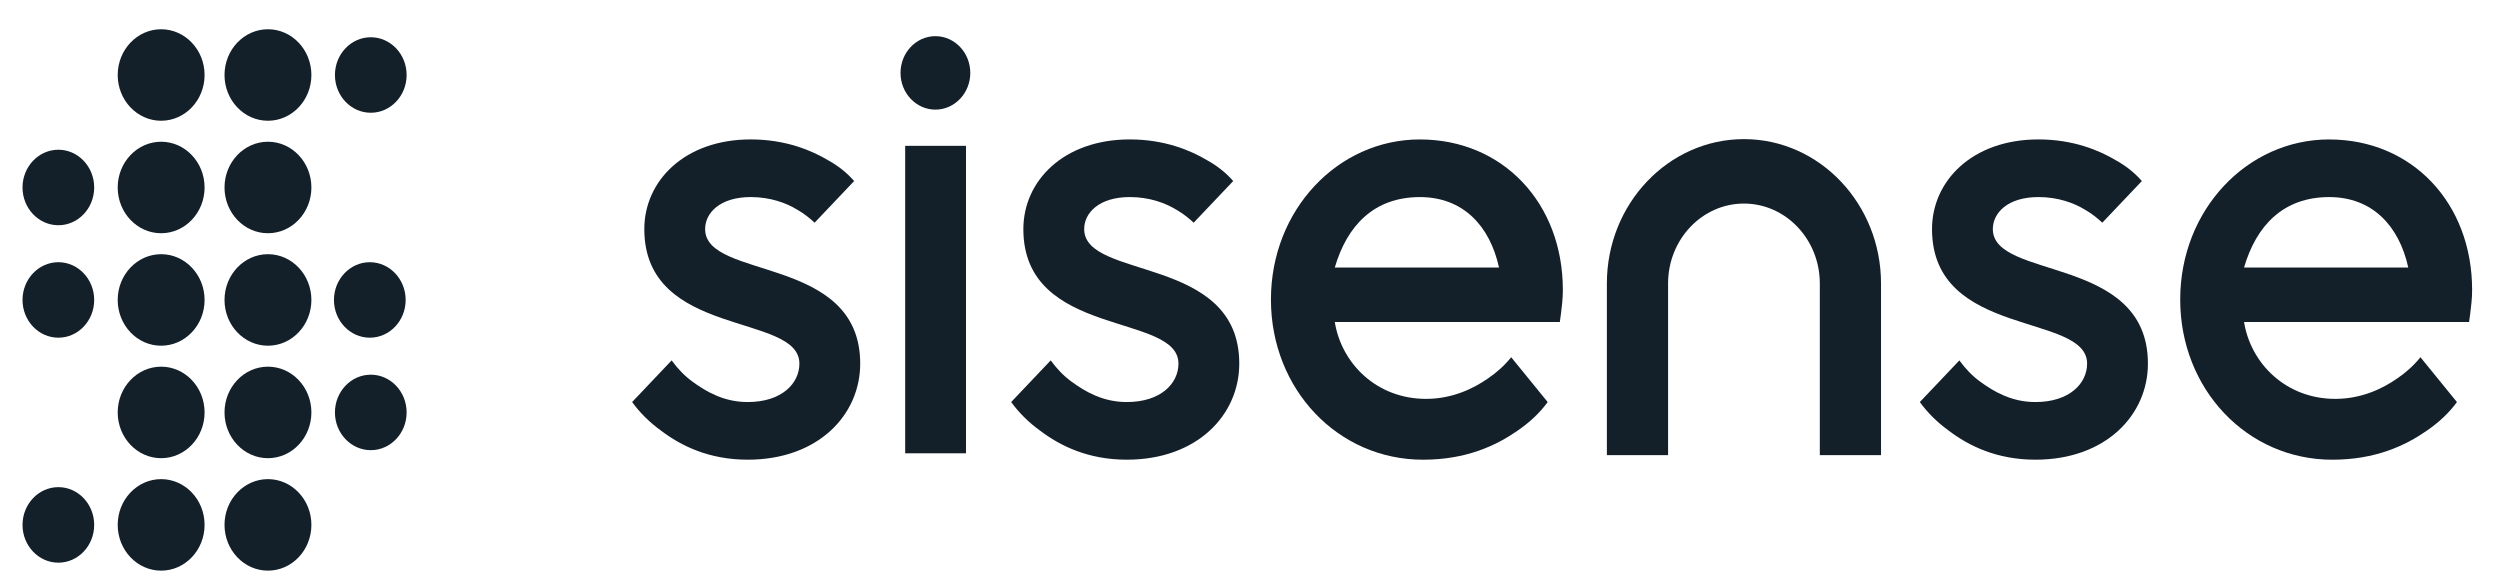
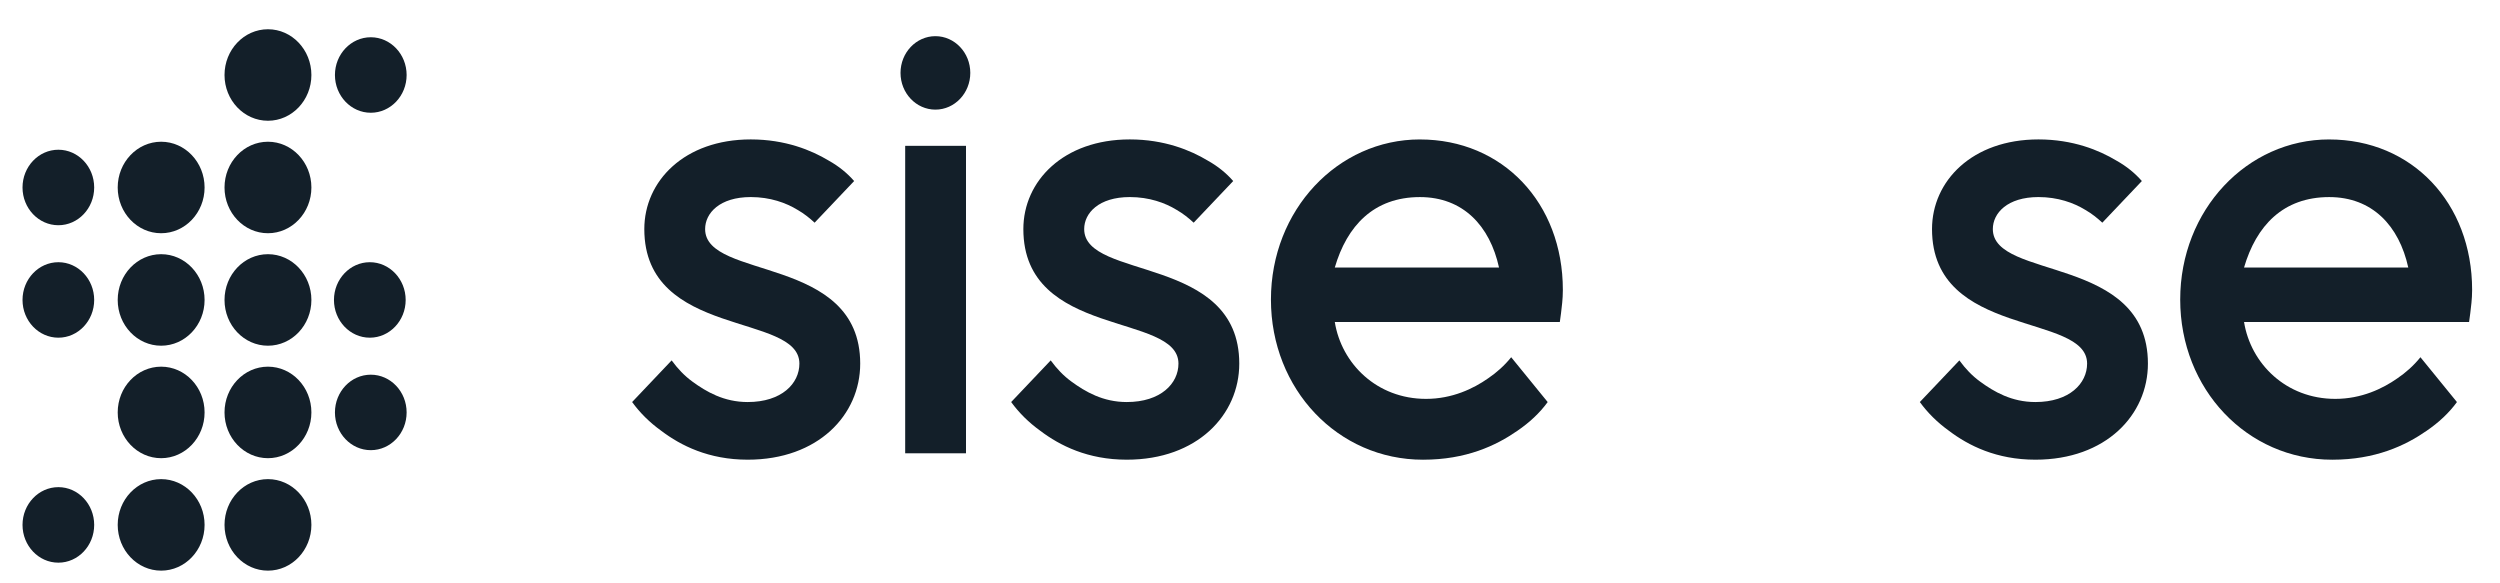
<svg xmlns="http://www.w3.org/2000/svg" width="120" height="28" viewBox="0 0 120 28" fill="none">
  <g clip-path="url(#clip0_19550_28104)">
    <g clip-path="url(#clip1_19550_28104)">
      <path d="M44.899 1.736C43.976 1.736 43.225 2.527 43.225 3.499C43.225 4.472 43.976 5.262 44.899 5.262C45.823 5.262 46.574 4.472 46.574 3.499C46.574 2.527 45.823 1.736 44.899 1.736Z" fill="#131F29" />
      <path d="M17.798 1.788C16.849 1.788 16.077 2.601 16.077 3.6C16.077 4.6 16.849 5.412 17.798 5.412C18.747 5.412 19.518 4.6 19.518 3.6C19.518 2.601 18.747 1.788 17.798 1.788Z" fill="#131F29" />
      <path d="M2.802 7.187C1.853 7.187 1.081 8 1.081 8.999C1.081 9.998 1.853 10.811 2.802 10.811C3.75 10.811 4.521 9.998 4.521 8.999C4.521 8 3.75 7.187 2.802 7.187Z" fill="#131F29" />
      <path d="M2.802 12.586C1.853 12.586 1.081 13.399 1.081 14.398C1.081 15.397 1.853 16.209 2.802 16.209C3.75 16.209 4.521 15.396 4.521 14.398C4.521 13.4 3.75 12.586 2.802 12.586Z" fill="#131F29" />
      <path d="M17.751 12.586C16.802 12.586 16.03 13.399 16.03 14.398C16.03 15.397 16.802 16.209 17.751 16.209C18.7 16.209 19.472 15.396 19.472 14.398C19.472 13.4 18.7 12.586 17.751 12.586Z" fill="#131F29" />
      <path d="M17.798 17.985C16.849 17.985 16.077 18.797 16.077 19.797C16.077 20.796 16.849 21.608 17.798 21.608C18.747 21.608 19.518 20.796 19.518 19.797C19.518 18.797 18.747 17.985 17.798 17.985Z" fill="#131F29" />
      <path d="M2.802 23.383C1.853 23.383 1.081 24.196 1.081 25.195C1.081 26.195 1.853 27.008 2.802 27.008C3.75 27.008 4.521 26.195 4.521 25.195C4.521 24.196 3.75 23.383 2.802 23.383Z" fill="#131F29" />
      <path d="M12.862 6.803C11.712 6.803 10.777 7.788 10.777 9C10.777 10.211 11.712 11.195 12.862 11.195C14.012 11.195 14.947 10.21 14.947 9C14.947 7.789 14.012 6.803 12.862 6.803Z" fill="#131F29" />
      <path d="M7.735 6.803C6.585 6.803 5.65 7.788 5.65 9C5.65 10.211 6.585 11.195 7.735 11.195C8.884 11.195 9.82 10.21 9.82 9C9.82 7.789 8.884 6.803 7.735 6.803Z" fill="#131F29" />
      <path d="M12.862 12.201C11.712 12.201 10.777 13.186 10.777 14.398C10.777 15.61 11.712 16.594 12.862 16.594C14.012 16.594 14.947 15.609 14.947 14.398C14.947 13.187 14.012 12.201 12.862 12.201Z" fill="#131F29" />
      <path d="M7.735 12.201C6.585 12.201 5.65 13.186 5.65 14.398C5.65 15.61 6.585 16.594 7.735 16.594C8.884 16.594 9.82 15.609 9.82 14.398C9.82 13.187 8.884 12.201 7.735 12.201Z" fill="#131F29" />
      <path d="M12.862 17.6C11.712 17.6 10.777 18.585 10.777 19.796C10.777 21.007 11.712 21.993 12.862 21.993C14.012 21.993 14.947 21.008 14.947 19.796C14.947 18.584 14.012 17.6 12.862 17.6Z" fill="#131F29" />
      <path d="M7.735 17.6C6.585 17.6 5.65 18.585 5.65 19.796C5.65 21.007 6.585 21.993 7.735 21.993C8.884 21.993 9.82 21.008 9.82 19.796C9.82 18.584 8.884 17.6 7.735 17.6Z" fill="#131F29" />
      <path d="M12.862 1.404C11.712 1.404 10.777 2.389 10.777 3.601C10.777 4.812 11.712 5.796 12.862 5.796C14.012 5.796 14.947 4.811 14.947 3.601C14.947 2.39 14.012 1.404 12.862 1.404Z" fill="#131F29" />
-       <path d="M7.735 1.404C6.585 1.404 5.65 2.389 5.65 3.601C5.65 4.812 6.585 5.796 7.735 5.796C8.884 5.796 9.82 4.811 9.82 3.601C9.82 2.39 8.884 1.404 7.735 1.404Z" fill="#131F29" />
      <path d="M12.862 22.998C11.712 22.998 10.777 23.983 10.777 25.194C10.777 26.405 11.712 27.391 12.862 27.391C14.012 27.391 14.947 26.406 14.947 25.194C14.947 23.983 14.012 22.998 12.862 22.998Z" fill="#131F29" />
      <path d="M7.735 22.998C6.585 22.998 5.65 23.983 5.65 25.194C5.65 26.405 6.585 27.391 7.735 27.391C8.884 27.391 9.82 26.406 9.82 25.194C9.82 23.983 8.884 22.998 7.735 22.998Z" fill="#131F29" />
      <path d="M33.846 10.996C33.846 10.228 34.547 9.459 36.036 9.459C36.97 9.459 37.729 9.735 38.284 10.074C38.605 10.258 38.868 10.473 39.101 10.689L40.999 8.69C40.678 8.321 40.27 7.983 39.773 7.706C38.955 7.214 37.7 6.692 36.036 6.692C32.853 6.692 30.927 8.69 30.927 10.996C30.927 16.254 38.371 14.993 38.371 17.453C38.371 18.406 37.525 19.298 35.889 19.298C34.751 19.298 33.904 18.806 33.232 18.314C32.853 18.038 32.532 17.699 32.239 17.299L30.342 19.298C30.721 19.82 31.188 20.282 31.744 20.681C32.678 21.388 34.02 22.065 35.889 22.065C39.276 22.065 41.29 19.913 41.29 17.453C41.29 12.226 33.846 13.456 33.846 10.996Z" fill="#131F29" />
      <path d="M46.368 7H43.449V21.758H46.368V7Z" fill="#131F29" />
      <path d="M52.041 10.996C52.041 10.228 52.742 9.459 54.23 9.459C55.165 9.459 55.924 9.735 56.478 10.074C56.799 10.258 57.062 10.473 57.296 10.689L59.194 8.69C58.873 8.321 58.464 7.983 57.967 7.706C57.15 7.214 55.894 6.692 54.23 6.692C51.048 6.692 49.121 8.69 49.121 10.996C49.121 16.254 56.566 14.993 56.566 17.453C56.566 18.406 55.719 19.298 54.084 19.298C52.946 19.298 52.099 18.806 51.427 18.314C51.048 18.038 50.726 17.699 50.434 17.299L48.536 19.298C48.916 19.82 49.383 20.282 49.938 20.681C50.873 21.388 52.215 22.065 54.084 22.065C57.47 22.065 59.485 19.913 59.485 17.453C59.485 12.226 52.041 13.456 52.041 10.996Z" fill="#131F29" />
      <path d="M68.157 6.693C64.216 6.693 61.005 10.075 61.005 14.379C61.005 18.684 64.216 22.066 68.304 22.066C70.377 22.066 71.807 21.389 72.829 20.682C73.413 20.283 73.909 19.821 74.289 19.299L72.537 17.147C72.216 17.546 71.836 17.885 71.427 18.162C70.726 18.654 69.704 19.146 68.45 19.146C66.084 19.146 64.391 17.455 64.07 15.456H74.872L74.93 15.025C74.96 14.749 75.017 14.38 75.017 13.918C75.017 9.737 72.127 6.694 68.157 6.694V6.693ZM64.07 12.841C64.654 10.843 65.938 9.46 68.157 9.46C70.23 9.46 71.514 10.843 71.953 12.841H64.07Z" fill="#131F29" />
      <path d="M95.656 10.996C95.656 10.228 96.357 9.459 97.846 9.459C98.78 9.459 99.54 9.735 100.094 10.074C100.415 10.258 100.678 10.473 100.911 10.689L102.809 8.69C102.488 8.321 102.08 7.983 101.583 7.706C100.765 7.214 99.51 6.692 97.846 6.692C94.663 6.692 92.737 8.69 92.737 10.996C92.737 16.254 100.181 14.993 100.181 17.453C100.181 18.406 99.335 19.298 97.699 19.298C96.561 19.298 95.714 18.806 95.042 18.314C94.663 18.038 94.341 17.699 94.05 17.299L92.152 19.298C92.531 19.82 92.999 20.282 93.554 20.681C94.488 21.388 95.83 22.065 97.699 22.065C101.086 22.065 103.1 19.913 103.1 17.453C103.1 12.226 95.656 13.456 95.656 10.996Z" fill="#131F29" />
      <path d="M111.802 6.693C107.861 6.693 104.65 10.075 104.65 14.379C104.65 18.684 107.861 22.066 111.948 22.066C114.021 22.066 115.452 21.389 116.473 20.682C117.057 20.283 117.553 19.821 117.933 19.299L116.181 17.147C115.86 17.546 115.48 17.885 115.071 18.162C114.37 18.654 113.349 19.146 112.094 19.146C109.729 19.146 108.036 17.455 107.714 15.456H118.516L118.574 15.025C118.604 14.749 118.662 14.38 118.662 13.918C118.662 9.737 115.771 6.694 111.802 6.694V6.693ZM107.714 12.841C108.298 10.843 109.582 9.46 111.802 9.46C113.875 9.46 115.158 10.843 115.597 12.841H107.714Z" fill="#131F29" />
-       <path d="M83.708 6.678C80.081 6.678 77.13 9.786 77.13 13.606V21.845H80.068V13.606C80.068 11.491 81.701 9.771 83.709 9.771C85.717 9.771 87.351 11.491 87.351 13.606V21.845H90.289V13.606C90.289 9.786 87.338 6.678 83.711 6.678H83.708Z" fill="#131F29" />
    </g>
  </g>
  <defs>
    <clipPath id="clip0_19550_28104">
      <rect width="120" height="27.692" fill="white" />
    </clipPath>
    <clipPath id="clip1_19550_28104">
      <rect width="118.154" height="26.513" fill="white" transform="translate(0.923 1.09)" />
    </clipPath>
  </defs>
</svg>